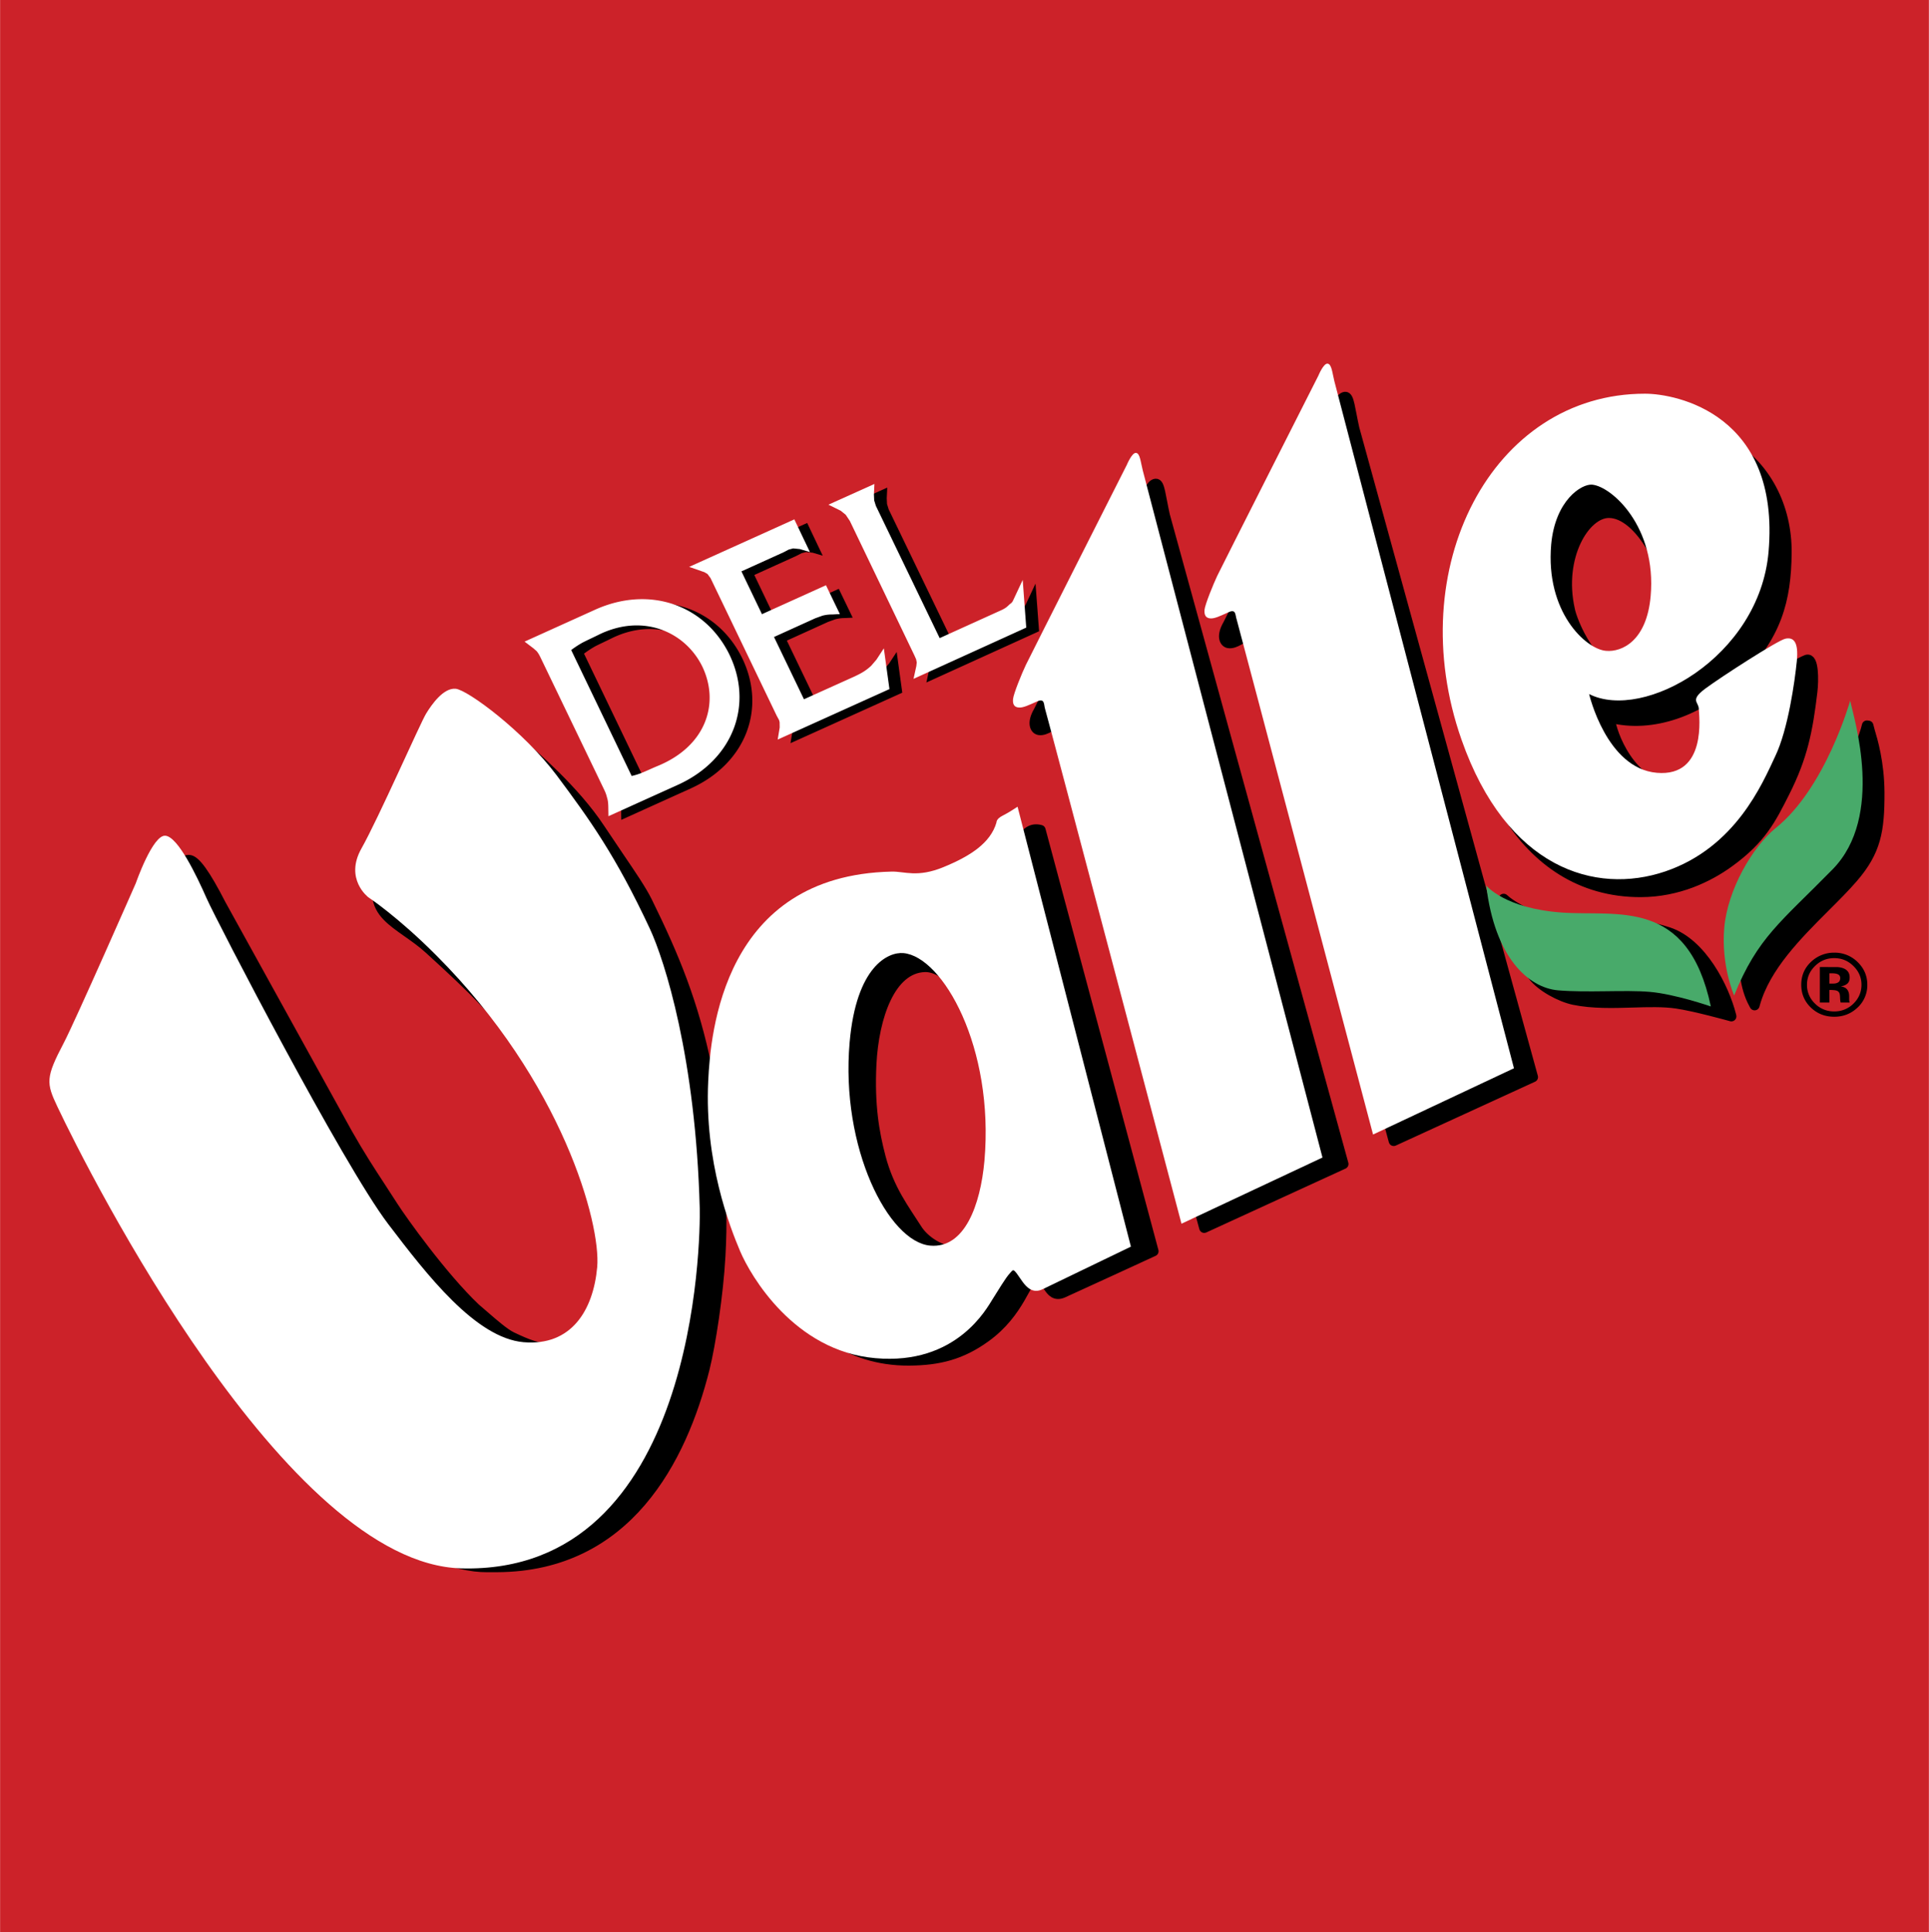
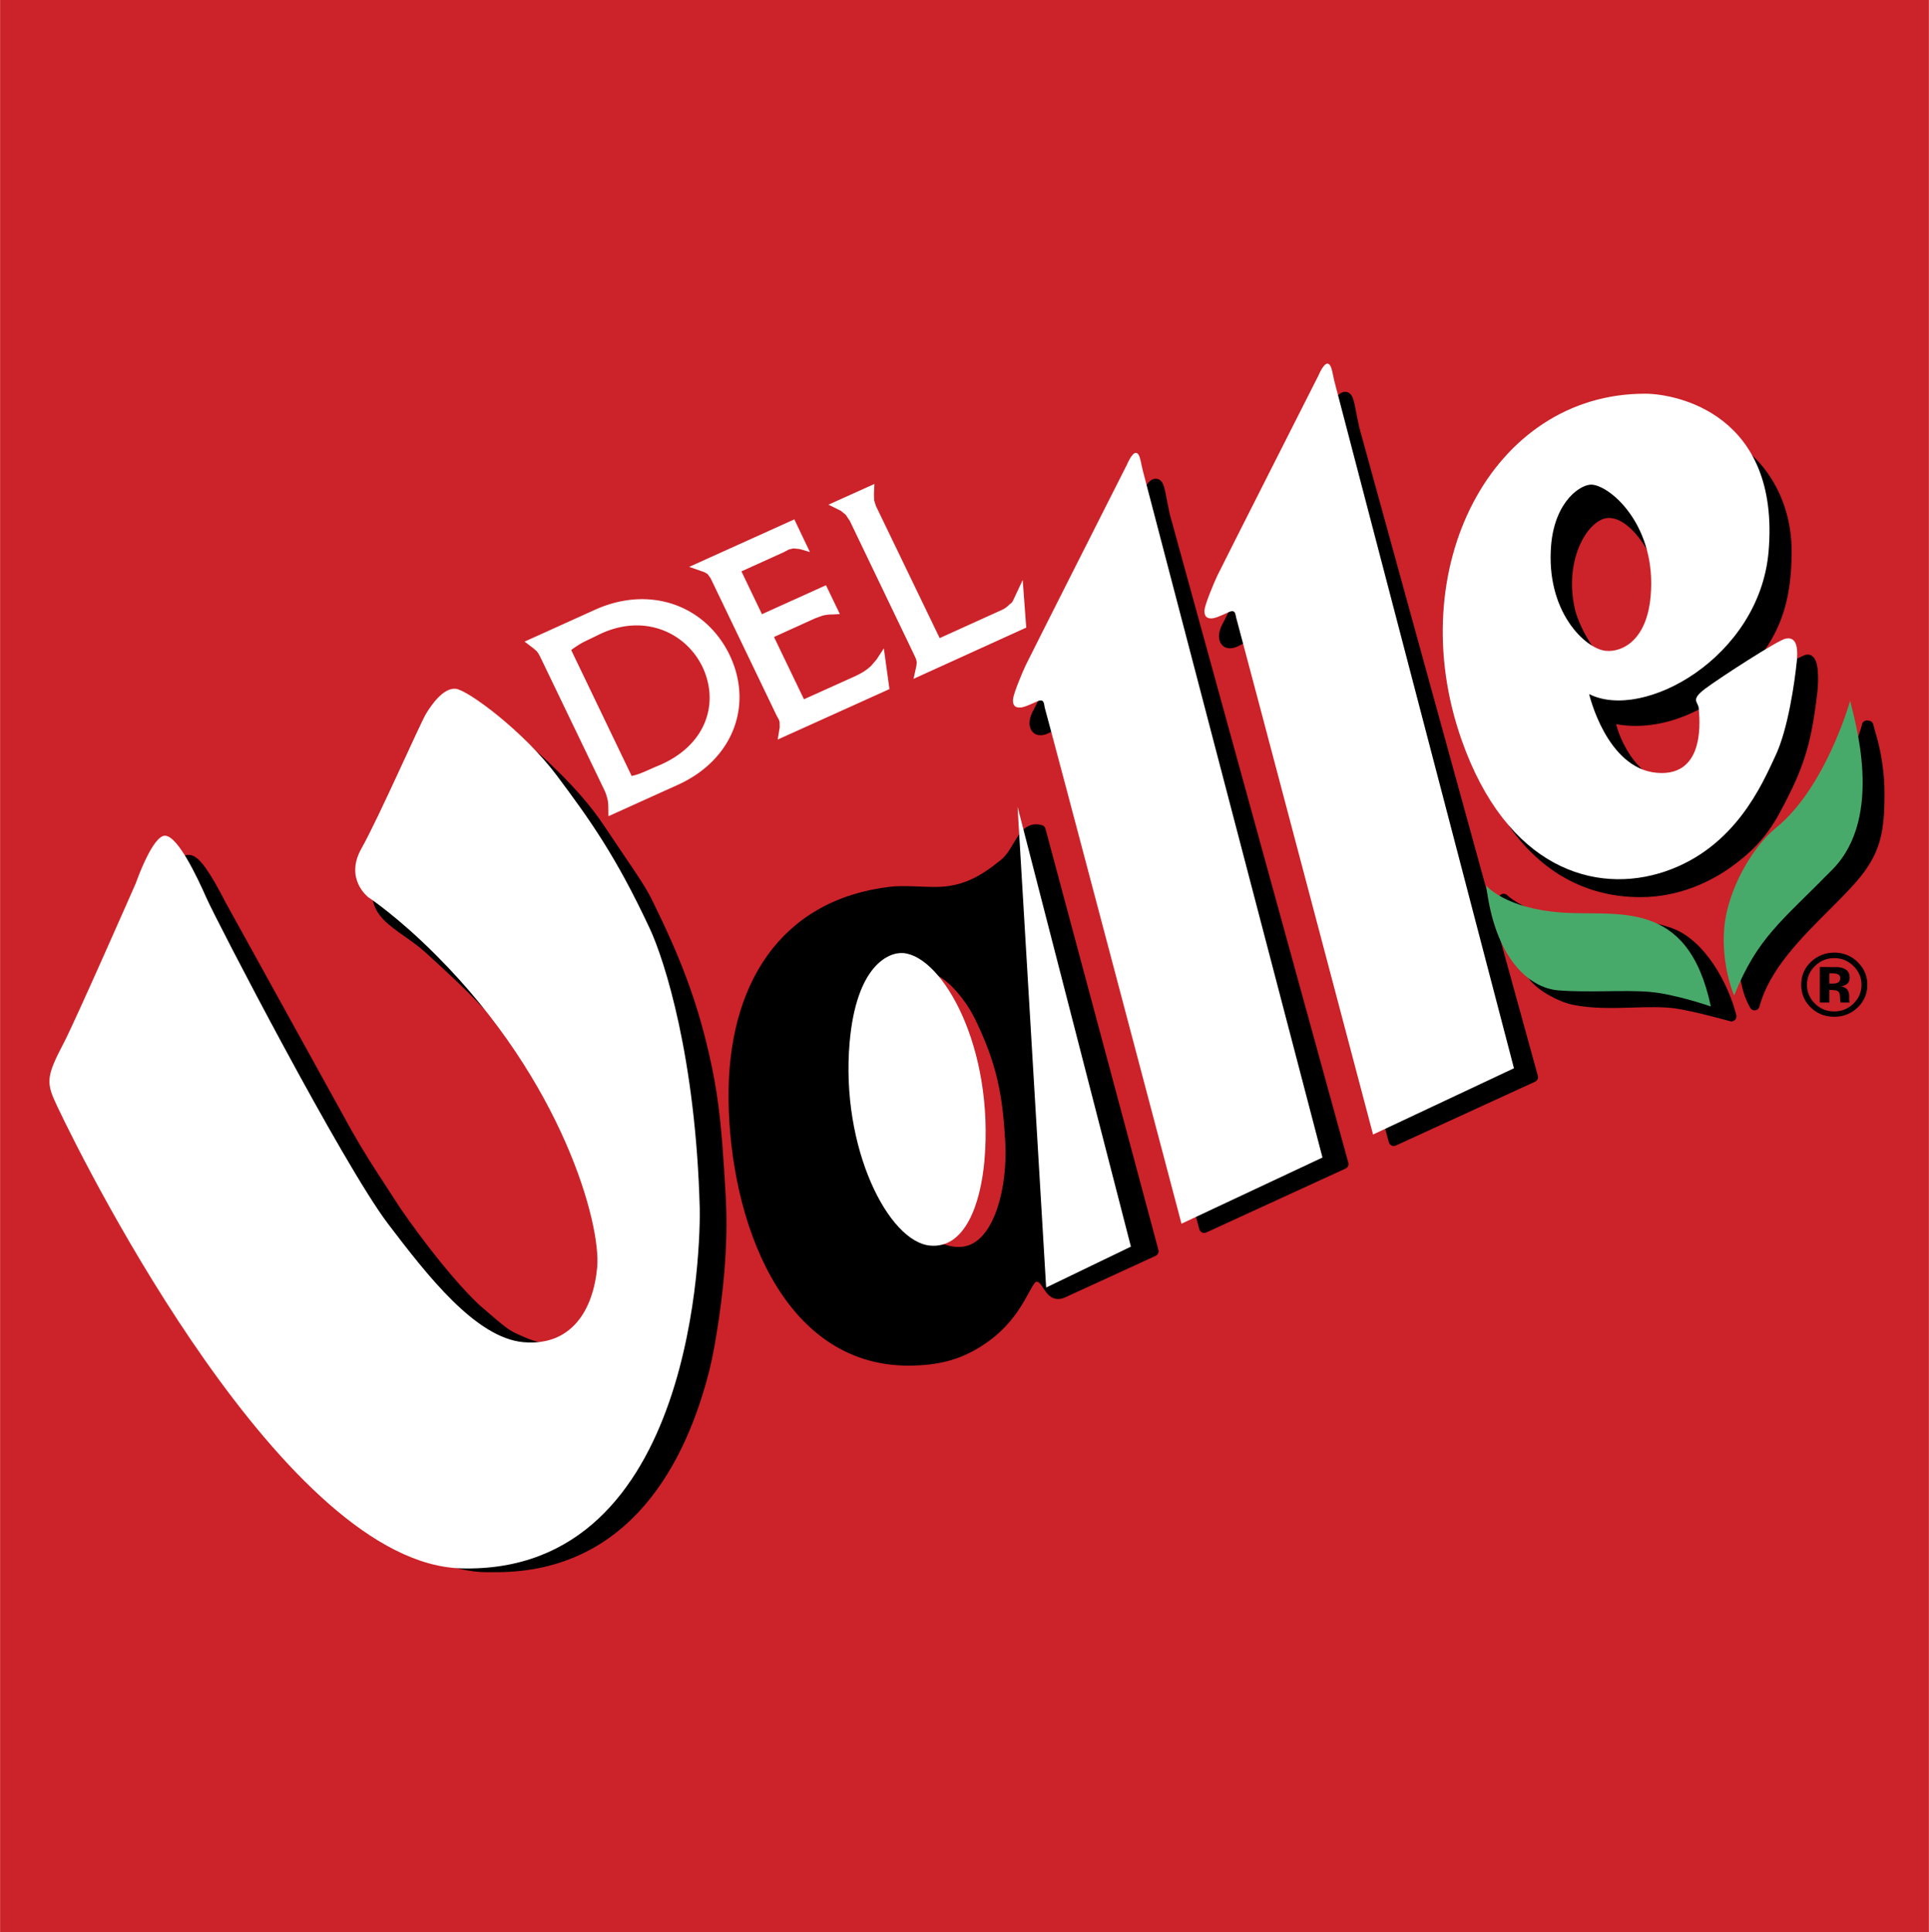
<svg xmlns="http://www.w3.org/2000/svg" width="2496" height="2500" viewBox="0 0 192 192.327">
  <path fill="#cc2229" d="M0 0h192v192.327H0z" />
  <g stroke="#000" stroke-width="1.002" stroke-linejoin="round">
    <path d="M71.564 116.38c-.228-3.457-.475-6.602-1.195-10.031-1.362-6.52-3.213-11.024-5.95-16.596-.558-1.13-1.565-2.616-2.845-4.495l-1.866-2.776c-2.513-3.812-6.657-7.353-8.017-8.517l-.199-.171c-1.418-1.242-3.316-2.503-4.194-2.508-.916-.005-1.717.563-2.324 1.645-.907 1.627-2.562 5.085-4.026 8.134l-2.026 4.182-.108.222c-.547 1.082-1.369 2.721-1.271 3.714.151 1.617 1.466 2.535 2.984 3.603.723.509 1.473 1.033 2.193 1.691 4.666 4.241 6.738 6.343 9.846 10.459 2.434 3.23 4.484 6.407 6.574 11.421 1.124 2.699 1.812 4.827 2.118 6.505.228 1.257.334 2.227.373 3.448.083 2.324-.742 4.614-2.201 6.137-1.147 1.188-2.597 1.825-4.199 1.831-1.646.013-2.726-.444-4.305-1.195-.704-.332-1.835-1.315-2.743-2.104l-.859-.74c-3.308-3.133-7.331-8.787-8.175-10.107l-1.202-1.854c-1.14-1.744-2.122-3.252-3.363-5.434l-12.6-22.808c-1.553-3.03-2.568-4.438-3.199-4.435-.916.003-1.522 1.436-2.057 2.696l-.136.327-3.828 8.327c-1.547 3.537-2.299 5.24-3.858 8.532l-.459.901c-.479.896-.928 1.741-.923 2.891.009 1.367.588 2.401 1.199 3.496l.655 1.218c1.34 2.814 2.611 5.035 3.697 6.891 3.588 6.094 4.94 8.091 9.07 14.074 5.233 7.583 8.255 10.671 13.459 15.132 3.562 3.059 7.438 5.096 10.914 5.737 1.064.195 1.67.19 2.585.184l.385-.001c12.961-.067 18.372-10.769 20.634-19.736.6-2.411 1.375-7.414 1.584-11.281.188-3.47.079-5.187-.142-8.609zM92.03 96.267c-3.411.123-5.056 4.951-5.296 9.659-.201 4.085.27 6.801.917 9.271.858 3.249 2.371 5.186 3.647 7.194.661 1.035 2.264 2.258 4.157 2.245 3.926-.023 5.375-6.32 5.101-11.014-.268-4.624-.8-7.757-3.044-12.369-1.094-2.248-3.415-5.059-5.482-4.986zm-19.015 13.174c-.12-11.138 4.961-19.436 15.712-20.676 1.243-.131 3.134.037 4.402.031 2.776-.013 4.646-1.055 6.774-2.771 1.602-1.271 1.813-3.909 3.671-3.401l11.243 41.936s-8.048 3.708-9.009 4.135c-1.556.69-1.454-1.885-2.839-1.572-.846.196-1.427 3.528-4.898 6.014-2.383 1.716-4.62 2.289-7.595 2.307-12.228.056-17.329-14.132-17.461-26.003zM152.588 107.225l-13.862 6.358L125.5 64.757c-.508-2.025-1.113-1.396-1.396-1.429-.246-.029-1.162.829-1.833.695-.407-.082-.712-.716-.047-1.853l10.267-20.463c.593-1.238.949-2.167 1.404-2.205.392-.03.479 1.204.914 3.16l17.779 64.563zM160.129 51.061c-2.384.013-5.039 4.373-3.874 9.602.183 1.086 2.323 6.649 5.743 6.279 3.065-.333 4.253-3.62 4.247-6.241-.007-3.898-3.036-9.656-6.116-9.64zm-14.447 13.58c-.057-10.906 6.339-20.884 17.495-22.23 2.741-.329 6.119.187 8.672 1.639 3.921 2.234 6.035 6.427 5.987 11.001-.046 4.611-.94 8.28-5.119 12.34-3.446 3.352-8.273 5.145-12.459 4.048-.082.674 1.451 6.166 5.752 7.027 6.438 1.285 4.71-5.991 4.792-6.975.05-.574.764-.827 1.322-1.214.546-.377 6.599-4.194 7.705-4.596.712-.257.706 2.021.572 3.164-.465 3.891-.968 6.475-2.757 10.02-1.335 2.652-2.315 4.646-5.539 6.976-2.061 1.495-5.095 2.954-8.776 2.967-12.076.039-17.579-12.768-17.647-24.167zM106.648 73.406c-.509-2.022-1.12-1.394-1.403-1.426-.248-.028-1.165.83-1.836.695-.401-.08-.71-.716-.049-1.853l10.271-20.462c.596-1.241.951-2.169 1.406-2.206.396-.031.477 1.203.91 3.158l17.776 64.562-13.861 6.359-13.214-48.827z" />
    <g fill-rule="evenodd" clip-rule="evenodd">
      <path d="M186.113 72.755l-.135-.516-.149-.019c-.524 2.266-2.97 7.082-5.225 9.671-.571.654-1.192 1.279-1.788 1.884-2.479 2.502-5.041 5.087-5.234 10.804-.053 1.522.073 3.686.981 5.336l.087.161.048-.177c1.042-3.69 4.195-6.838 6.974-9.617 1.025-1.021 1.99-1.986 2.783-2.908 2.278-2.646 2.637-4.669 2.623-8.481-.018-2.994-.682-5.197-.965-6.138zM166.083 92.803c-2.122-.705-3.406-.707-5.528-.714h-1.747c-1.329.008-2.474.016-3.642-.148-1.637-.23-4.243-1.374-5.36-2.352l-.137-.118.012.18c.065.896.489 2.282.938 3.651.437 1.339 1.166 2.769 1.953 3.819.816 1.103 2.771 2.138 4.085 2.411 1.869.385 3.886.324 5.835.267 1.58-.048 3.068-.091 4.38.098 1.814.262 5.307 1.234 5.34 1.243l.125.036-.031-.128c-.687-2.708-2.909-7.142-6.223-8.245z" />
    </g>
  </g>
  <path d="M182.879 96.962c-.131-.048-.312-.072-.554-.072h-.232v1.024h.369c.225 0 .398-.043.522-.132.124-.084.188-.227.188-.417.001-.196-.095-.329-.293-.403zm-1.736 2.837v-3.535l1.01.005.752.002c.29.021.528.084.722.184.322.175.486.456.486.845 0 .298-.085.511-.263.644-.17.135-.379.213-.627.241.228.043.403.108.52.201.212.168.322.432.322.79v.316l.001.103.022.106.035.099h-.913a2.918 2.918 0 0 1-.053-.487c-.006-.214-.028-.359-.058-.432a.45.45 0 0 0-.27-.26 1.176 1.176 0 0 0-.327-.058l-.207-.015h-.203v1.251h-.949z" />
  <path d="M184.904 95.771a3.225 3.225 0 0 0-2.328-.936 3.293 3.293 0 0 0-2.257.868c-.682.617-1.026 1.392-1.026 2.323 0 .898.315 1.652.951 2.269.632.611 1.412.92 2.332.92.9 0 1.668-.3 2.309-.902a3.021 3.021 0 0 0 .984-2.286c0-.881-.323-1.633-.965-2.256zm-.408 4.132a2.643 2.643 0 0 1-1.92.781 2.623 2.623 0 0 1-1.913-.777 2.53 2.53 0 0 1-.797-1.881c0-.714.258-1.329.782-1.847.533-.533 1.18-.799 1.928-.799s1.389.266 1.924.799c.523.52.789 1.139.789 1.847 0 .728-.266 1.356-.793 1.877z" />
  <g fill-rule="evenodd" clip-rule="evenodd">
-     <path d="M73.801 65.377c-2.457-4.839-7.931-6.751-13.314-4.315l-7.001 3.169.865.654.335.296c.196.24.28.412.432.721l6.188 12.854c.202.42.298.636.381.989.099.309.116.506.128.864l.021 1.005 6.915-3.127c5.586-2.539 7.566-8.095 5.05-13.11zm-7.044 11.225c-.594.242-1.043.465-1.512.652-.329.143-.681.26-1.098.353L58.125 65.07a9.84 9.84 0 0 1 1.125-.737c.488-.248 1.009-.483 1.624-.791 4.384-2.154 8.604-.308 10.307 3.188 1.712 3.581.443 7.861-4.424 9.872zM81.887 55.316l-1.001-.295-.655-.066-.443.112-.519.271-4.192 1.9 2.039 4.259 6.371-2.88 1.384 2.871-.72.037c-.378 0-.625.028-1.001.12l-.728.263-4.105 1.864 2.979 6.199 5.021-2.265c.708-.337 1.097-.55 1.666-1.061l.524-.614.742-1.13.559 4.054-11.129 5.027.202-1.203-.007-.529-.058-.219-.231-.431-6.588-13.7-.299-.403-.305-.176-1.521-.533 10.468-4.729 1.547 3.257zM94.809 63.886l6.142-2.789a2.33 2.33 0 0 0 .794-.559l.203-.157.116-.14.181-.385.824-1.761.355 4.745-11.22 5.102.282-1.276.035-.365-.055-.309-.183-.399-6.419-13.37-.411-.617-.496-.401-1.222-.605 4.576-2.062-.05 1.055.026.577.171.551.33.68 6.021 12.485z" />
-   </g>
+     </g>
  <g fill-rule="evenodd" clip-rule="evenodd" fill="#fff">
    <path d="M72.528 65.019c-2.459-4.84-7.936-6.753-13.319-4.315l-7.001 3.167.864.655.337.293c.197.244.279.412.429.721l6.189 12.855c.205.42.301.635.384.989.097.308.116.506.129.866l.017 1.002 6.919-3.127c5.584-2.538 7.564-8.093 5.052-13.106zm-7.049 11.222c-.591.243-1.045.467-1.512.654-.325.14-.683.259-1.098.351l-6.02-12.536a9.657 9.657 0 0 1 1.124-.737c.487-.249 1.008-.485 1.624-.792 4.385-2.153 8.604-.307 10.311 3.187 1.708 3.582.439 7.862-4.429 9.873zM80.613 54.958l-1.008-.3-.654-.065-.44.114-.519.27-4.196 1.902 2.043 4.261 6.372-2.882 1.383 2.872-.723.04c-.373 0-.626.026-.998.116l-.73.263-4.104 1.862 2.981 6.2 5.022-2.264c.705-.335 1.098-.549 1.662-1.062l.528-.614.739-1.13.559 4.057-11.125 5.024.199-1.201-.007-.532-.058-.214-.235-.431-6.586-13.699-.301-.405-.304-.179-1.521-.53 10.469-4.729 1.552 3.256zM93.528 63.523l6.146-2.786c.35-.164.528-.29.795-.559l.202-.158.114-.14.184-.386.825-1.762.352 4.745-11.22 5.102.28-1.276.041-.361-.062-.309-.179-.403-6.418-13.368-.412-.616-.496-.402-1.225-.604 4.577-2.062-.048 1.055.025.58.17.547.329.683 6.02 12.48z" />
  </g>
  <g fill-rule="evenodd" clip-rule="evenodd">
    <path d="M13.511 87.918s1.682-4.845 2.943-4.723c1.257.106 3.114 3.985 4.104 6.231.998 2.25 13.557 26.481 18.069 32.416 3.896 5.121 8.729 11.353 13.479 11.771 4.755.407 6.942-3.169 7.332-7.48.374-4.322-3.454-18.452-16.012-31.02-3.861-3.881-6.77-5.789-6.77-5.789s-2.403-1.813-.686-4.86c1.709-3.03 5.876-12.532 6.447-13.444.565-.919 1.721-2.559 2.926-2.456 1.188.104 6.77 4.227 10.067 8.628 3.289 4.4 5.894 8.035 9.26 15.241 1.493 3.201 4.583 12.922 4.974 27.851.068 3.003-.27 36.451-23.72 35.845-17.472-.443-37.069-39.3-40.218-45.956-1.121-2.361-1.18-2.899.615-6.319 1.132-2.146 7.19-15.936 7.19-15.936zM112.166 46.259s.504-1.216.903-1.172c.407.026.46.902.677 1.744l17.889 68.399-14.035 6.587s-13.443-50.875-13.59-51.283c-.123-.417-.012-1.06-.792-.704-.782.34-1.38.652-1.823.6-.432-.027-.616-.312-.563-.843.043-.521.902-2.619 1.275-3.392.407-.851 10.059-19.936 10.059-19.936zM131.229 37.389s.502-1.224.909-1.189c.417.044.47.903.679 1.745l17.878 68.398-14.025 6.598s-13.452-50.868-13.581-51.286c-.15-.407-.029-1.067-.803-.711-.791.355-1.389.66-1.83.616-.436-.042-.6-.321-.565-.843.044-.528.903-2.629 1.275-3.409.407-.851 10.063-19.919 10.063-19.919z" fill="#fff" />
    <path d="M147.934 88.152s1.834 2.292 7.545 2.691c5.517.389 12.522-1.494 14.814 9.346 0 0-3.594-1.242-6.07-1.449-2.48-.218-6.203.096-9.145-.155-2.933-.262-6.292-3.239-7.144-10.433zm36.228-18.399c.388 1.797 3.436 11.499-1.743 16.785-5.183 5.285-7.449 6.752-9.809 12.56 0 0-1.312-2.978-.98-6.753.328-3.757 2.794-8.029 5.119-9.914 4.981-3.997 7.413-12.678 7.413-12.678z" fill="#48aa6a" />
-     <path d="M89.921 94.879c3.914.355 9.054 9.383 8.063 20.682-.401 4.427-1.981 8.741-5.398 8.437-4.158-.364-8.939-9.746-8.02-20.231.661-7.578 3.836-9.02 5.355-8.888zm11.36-14.573l11.284 43.794-8.438 4.071c-.562.278-1.387.799-2.37-.606-.962-1.406-.848-1.225-1.247-.808-.407.424-1.199 1.77-1.728 2.594-.529.816-3.54 6.571-11.648 5.852-8.09-.693-12.454-8.246-13.469-10.648-1.024-2.422-3.56-8.889-3.177-16.925.225-4.766 1.476-20.492 18.251-20.863 1.276-.037 2.562.633 5.183-.454 2.62-1.075 4.666-2.377 5.26-4.442 0 0-.035-.348.59-.661.632-.313 1.509-.904 1.509-.904zM158.471 48.246c1.951.174 6.44 4.199 5.831 11.093-.383 4.416-2.827 5.599-4.45 5.449-2.006-.164-6.033-3.87-5.453-10.579.399-4.418 3.03-6.05 4.072-5.963zm5.277-9.053c3.1 0 13.488 2.023 12.289 15.762-.922 10.466-12.445 16.88-17.859 14.139 0 0 1.716 7.401 6.733 7.836 5.032.442 4.208-5.701 4.183-6.379-.016-.692-.92-.823.642-1.997 1.562-1.16 7.205-4.805 7.977-4.973.765-.163 1.338.236 1.139 2.239-.2 1.979-.861 6.787-2.155 9.478-1.272 2.708-3.938 9.062-10.934 11.448-6.979 2.369-15.798-.303-20.291-13.121-5.976-17.021 3.017-34.449 18.276-34.432z" fill="#fff" />
+     <path d="M89.921 94.879c3.914.355 9.054 9.383 8.063 20.682-.401 4.427-1.981 8.741-5.398 8.437-4.158-.364-8.939-9.746-8.02-20.231.661-7.578 3.836-9.02 5.355-8.888zm11.36-14.573l11.284 43.794-8.438 4.071zM158.471 48.246c1.951.174 6.44 4.199 5.831 11.093-.383 4.416-2.827 5.599-4.45 5.449-2.006-.164-6.033-3.87-5.453-10.579.399-4.418 3.03-6.05 4.072-5.963zm5.277-9.053c3.1 0 13.488 2.023 12.289 15.762-.922 10.466-12.445 16.88-17.859 14.139 0 0 1.716 7.401 6.733 7.836 5.032.442 4.208-5.701 4.183-6.379-.016-.692-.92-.823.642-1.997 1.562-1.16 7.205-4.805 7.977-4.973.765-.163 1.338.236 1.139 2.239-.2 1.979-.861 6.787-2.155 9.478-1.272 2.708-3.938 9.062-10.934 11.448-6.979 2.369-15.798-.303-20.291-13.121-5.976-17.021 3.017-34.449 18.276-34.432z" fill="#fff" />
  </g>
</svg>